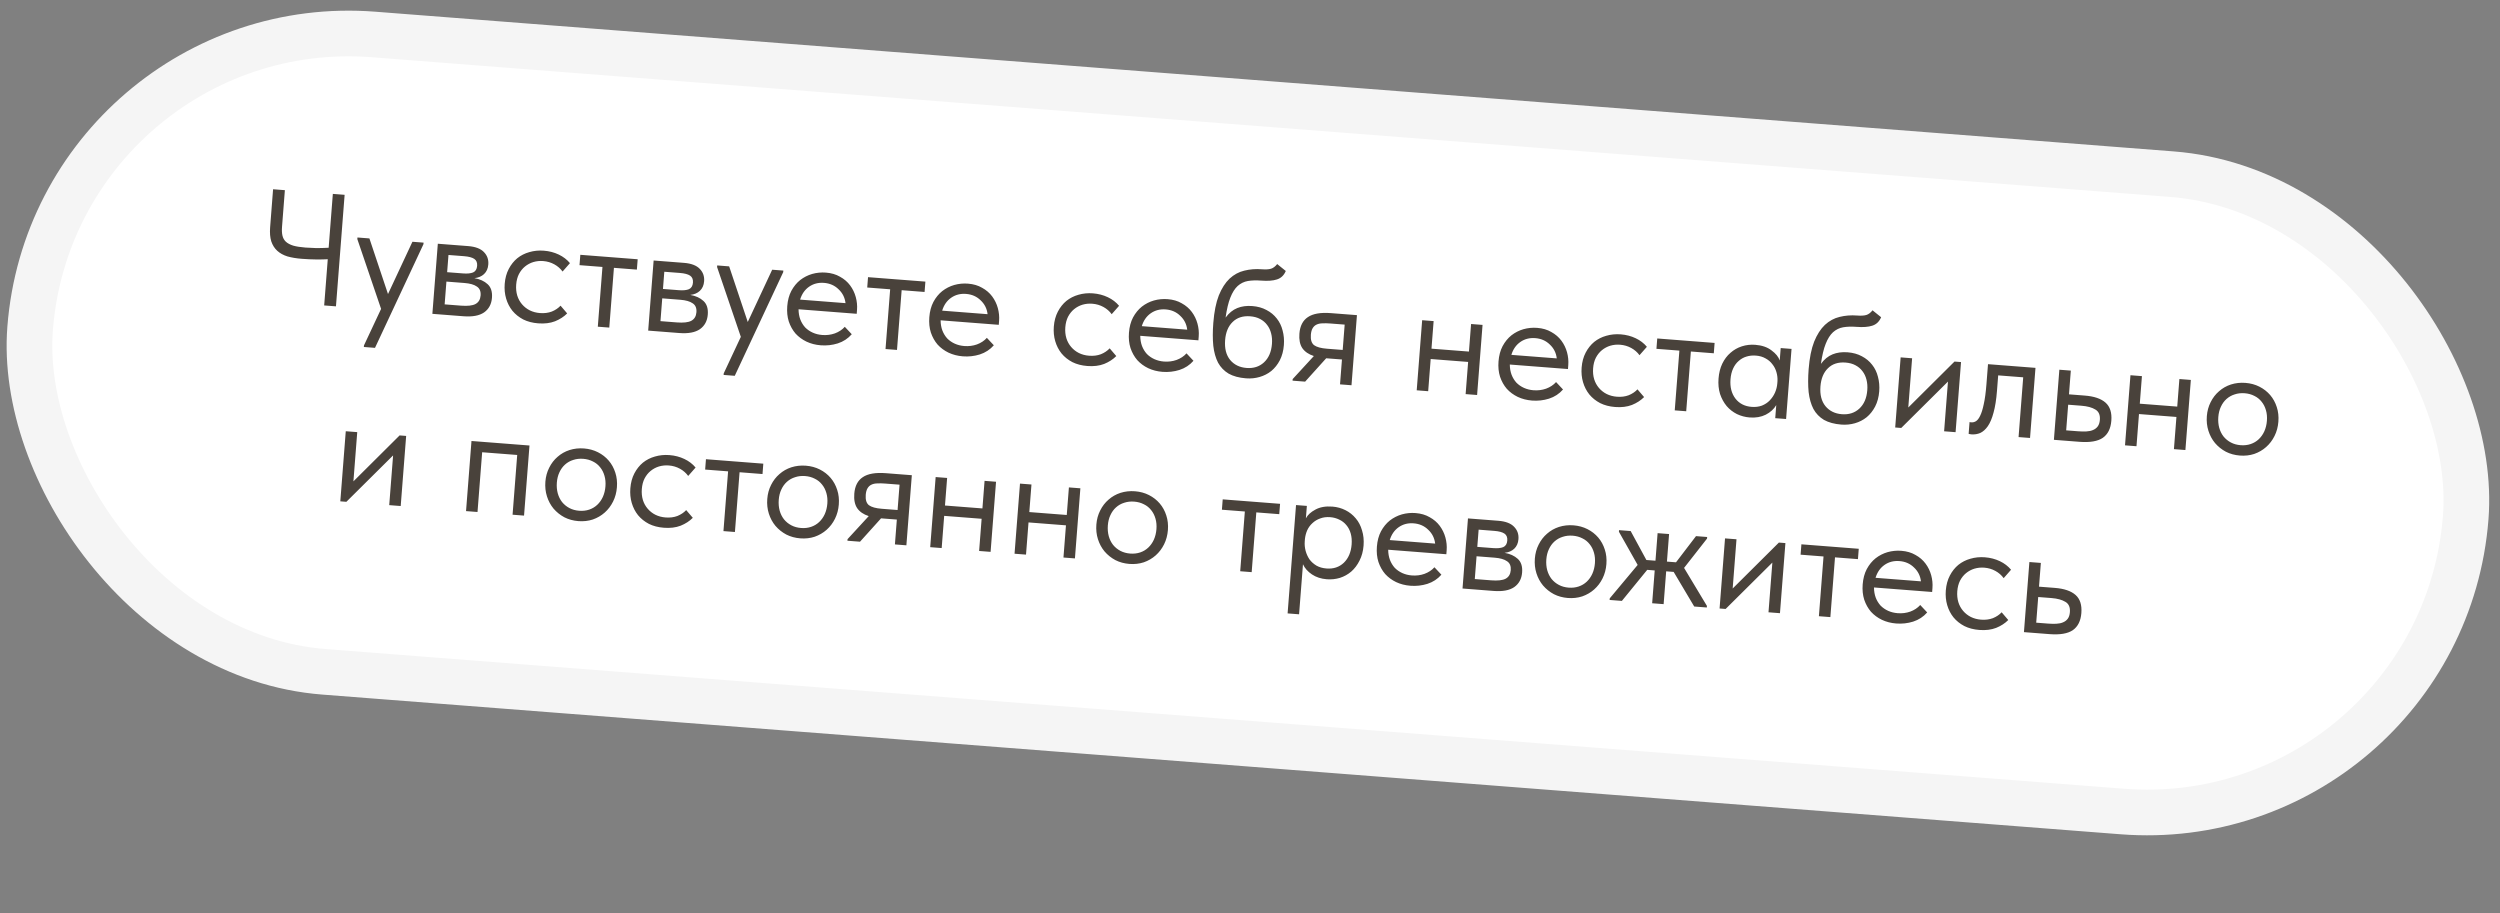
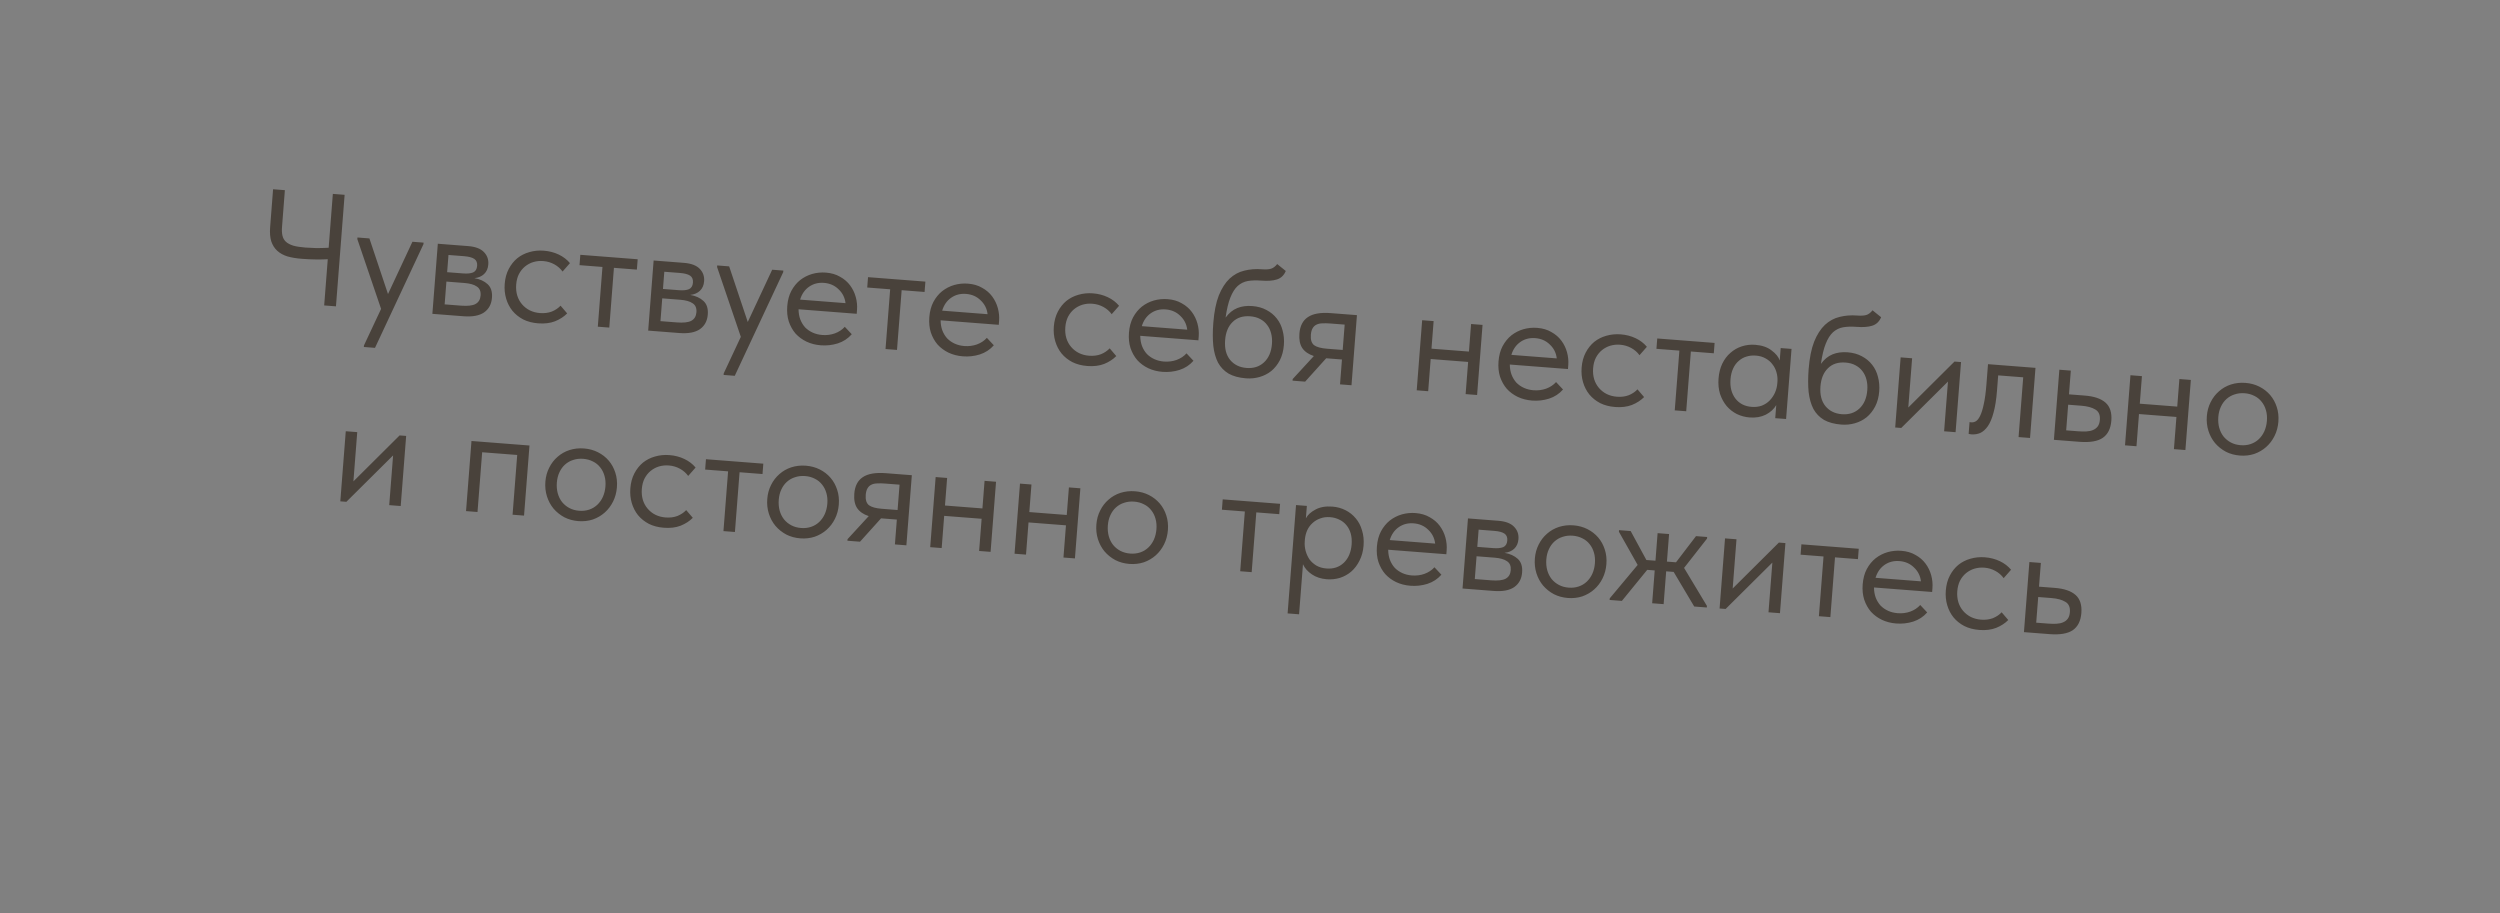
<svg xmlns="http://www.w3.org/2000/svg" width="219" height="80" viewBox="0 0 219 80" fill="none">
  <rect x="0" y="0" width="219" height="80" fill="#808080" stroke="none" />
-   <rect x="4.808" y="0.851" width="214" height="56" rx="28" transform="rotate(4.442 4.808 0.851)" fill="white" stroke="#F5F5F5" stroke-width="4" />
  <path d="M28.712 22.708C28.448 22.725 28.116 22.732 27.713 22.729C27.32 22.727 26.891 22.707 26.426 22.671C25.961 22.635 25.545 22.565 25.178 22.462C24.822 22.35 24.526 22.186 24.29 21.971C24.054 21.757 23.878 21.481 23.764 21.144C23.659 20.808 23.626 20.399 23.663 19.915L23.922 16.579L24.955 16.659L24.705 19.883C24.682 20.181 24.695 20.435 24.744 20.645C24.793 20.855 24.892 21.031 25.04 21.173C25.197 21.317 25.413 21.432 25.687 21.518C25.962 21.596 26.318 21.652 26.755 21.686C27.053 21.709 27.375 21.724 27.721 21.733C28.067 21.731 28.424 21.722 28.79 21.703L29.157 16.985L30.189 17.066L29.43 26.836L28.398 26.756L28.712 22.708ZM31.884 30.257L33.383 27.059L31.302 20.944L31.313 20.804L32.36 20.885L33.989 25.758L36.128 21.178L37.105 21.254L37.094 21.394L32.85 30.472L31.873 30.396L31.884 30.257ZM38.353 21.351L41.005 21.557C41.647 21.607 42.11 21.783 42.396 22.086C42.682 22.38 42.808 22.741 42.775 23.169C42.748 23.523 42.623 23.803 42.401 24.011C42.189 24.209 41.908 24.328 41.559 24.366C42.039 24.45 42.423 24.625 42.712 24.891C43.009 25.158 43.137 25.556 43.096 26.087C43.053 26.645 42.823 27.072 42.407 27.367C41.991 27.653 41.388 27.765 40.597 27.704L37.876 27.492L38.353 21.351ZM39.106 24.667L38.951 26.663L40.389 26.775C40.965 26.82 41.386 26.773 41.649 26.634C41.923 26.487 42.073 26.236 42.101 25.883C42.129 25.52 42.018 25.259 41.769 25.099C41.529 24.93 41.167 24.827 40.683 24.79L39.106 24.667ZM39.287 22.336L39.17 23.844L40.566 23.952C40.938 23.981 41.23 23.952 41.443 23.866C41.657 23.77 41.774 23.578 41.797 23.29C41.819 23.01 41.736 22.807 41.549 22.68C41.362 22.554 41.064 22.474 40.655 22.442L39.287 22.336ZM47.145 28.325C46.652 28.287 46.216 28.173 45.837 27.985C45.46 27.787 45.142 27.533 44.886 27.223C44.638 26.913 44.455 26.557 44.337 26.155C44.218 25.753 44.177 25.323 44.212 24.867C44.25 24.374 44.368 23.939 44.566 23.561C44.764 23.183 45.013 22.87 45.313 22.622C45.623 22.374 45.974 22.196 46.366 22.086C46.768 21.967 47.193 21.925 47.639 21.96C48.114 21.997 48.55 22.11 48.947 22.3C49.344 22.49 49.671 22.741 49.928 23.051L49.281 23.787C49.095 23.529 48.854 23.318 48.558 23.155C48.261 22.991 47.937 22.896 47.583 22.868C47.285 22.845 46.997 22.874 46.72 22.956C46.451 23.038 46.207 23.169 45.987 23.348C45.777 23.519 45.601 23.739 45.458 24.009C45.326 24.27 45.245 24.578 45.218 24.931C45.191 25.276 45.223 25.596 45.312 25.894C45.402 26.181 45.541 26.436 45.73 26.656C45.919 26.877 46.144 27.053 46.405 27.186C46.675 27.32 46.974 27.399 47.299 27.424C47.681 27.454 48.026 27.41 48.334 27.294C48.644 27.168 48.901 26.996 49.105 26.778L49.684 27.455C49.4 27.742 49.045 27.972 48.619 28.145C48.195 28.308 47.703 28.368 47.145 28.325ZM52.775 23.384L50.765 23.228L50.836 22.321L55.861 22.711L55.79 23.618L53.78 23.462L53.373 28.697L52.368 28.618L52.775 23.384ZM57.258 22.82L59.91 23.026C60.553 23.076 61.016 23.252 61.302 23.555C61.588 23.849 61.714 24.21 61.681 24.638C61.654 24.991 61.529 25.272 61.307 25.479C61.095 25.678 60.814 25.797 60.465 25.835C60.945 25.919 61.329 26.094 61.617 26.36C61.915 26.627 62.043 27.025 62.002 27.555C61.959 28.114 61.729 28.541 61.313 28.836C60.897 29.122 60.294 29.234 59.503 29.173L56.781 28.961L57.258 22.82ZM58.012 26.136L57.857 28.132L59.294 28.244C59.871 28.288 60.292 28.242 60.555 28.103C60.829 27.956 60.979 27.705 61.007 27.352C61.035 26.989 60.924 26.727 60.675 26.568C60.435 26.399 60.073 26.296 59.589 26.259L58.012 26.136ZM58.193 23.805L58.076 25.312L59.472 25.421C59.844 25.45 60.136 25.421 60.349 25.335C60.562 25.239 60.68 25.047 60.703 24.758C60.724 24.479 60.642 24.276 60.455 24.149C60.268 24.023 59.97 23.943 59.561 23.911L58.193 23.805ZM63.399 32.705L64.897 29.508L62.816 23.392L62.827 23.252L63.874 23.334L65.504 28.206L67.643 23.627L68.62 23.702L68.609 23.842L64.365 32.92L63.388 32.845L63.399 32.705ZM71.898 30.248C71.443 30.213 71.025 30.105 70.646 29.926C70.276 29.747 69.957 29.512 69.689 29.22C69.432 28.919 69.235 28.567 69.098 28.163C68.97 27.76 68.925 27.311 68.963 26.818C69.003 26.307 69.122 25.862 69.32 25.484C69.528 25.098 69.786 24.781 70.096 24.533C70.415 24.287 70.765 24.108 71.148 23.997C71.541 23.887 71.942 23.848 72.351 23.88C72.826 23.917 73.238 24.038 73.587 24.243C73.946 24.439 74.24 24.691 74.469 24.999C74.698 25.307 74.863 25.648 74.965 26.021C75.067 26.394 75.104 26.767 75.075 27.139L75.048 27.488L69.953 27.092C69.956 27.42 70.007 27.719 70.108 27.988C70.21 28.249 70.351 28.48 70.532 28.681C70.723 28.874 70.945 29.027 71.198 29.14C71.451 29.254 71.727 29.322 72.025 29.345C72.416 29.375 72.784 29.329 73.131 29.206C73.487 29.075 73.779 28.882 74.004 28.628L74.614 29.279C74.285 29.656 73.876 29.924 73.386 30.083C72.906 30.233 72.41 30.288 71.898 30.248ZM72.183 24.78C71.69 24.741 71.255 24.853 70.879 25.114C70.503 25.375 70.24 25.752 70.089 26.246L74.067 26.555C74.011 26.073 73.808 25.669 73.459 25.342C73.12 25.007 72.695 24.819 72.183 24.78ZM77.978 25.342L75.969 25.186L76.039 24.279L81.064 24.669L80.993 25.576L78.984 25.42L78.577 30.654L77.572 30.576L77.978 25.342ZM84.343 31.215C83.888 31.179 83.47 31.072 83.091 30.893C82.721 30.714 82.402 30.479 82.135 30.187C81.877 29.886 81.68 29.534 81.543 29.13C81.415 28.727 81.37 28.278 81.408 27.785C81.448 27.273 81.567 26.829 81.765 26.451C81.973 26.064 82.231 25.747 82.541 25.5C82.859 25.253 83.21 25.075 83.593 24.964C83.986 24.854 84.387 24.815 84.796 24.847C85.271 24.884 85.683 25.005 86.032 25.21C86.391 25.406 86.685 25.658 86.914 25.966C87.143 26.274 87.308 26.615 87.41 26.988C87.512 27.361 87.549 27.733 87.52 28.106L87.493 28.454L82.398 28.059C82.401 28.387 82.452 28.686 82.553 28.955C82.654 29.216 82.796 29.447 82.977 29.648C83.168 29.841 83.39 29.994 83.643 30.107C83.897 30.221 84.172 30.289 84.47 30.312C84.861 30.342 85.229 30.296 85.576 30.173C85.932 30.042 86.224 29.849 86.449 29.595L87.059 30.246C86.73 30.623 86.32 30.891 85.831 31.05C85.351 31.2 84.855 31.255 84.343 31.215ZM84.628 25.747C84.135 25.708 83.7 25.82 83.324 26.081C82.948 26.341 82.685 26.719 82.534 27.213L86.512 27.522C86.456 27.04 86.253 26.636 85.904 26.309C85.565 25.974 85.14 25.786 84.628 25.747ZM95.248 32.062C94.755 32.024 94.319 31.91 93.941 31.722C93.563 31.524 93.245 31.27 92.989 30.96C92.741 30.65 92.558 30.294 92.44 29.892C92.321 29.49 92.28 29.06 92.315 28.605C92.353 28.111 92.472 27.676 92.669 27.298C92.867 26.92 93.116 26.607 93.416 26.359C93.726 26.112 94.077 25.933 94.469 25.823C94.871 25.704 95.296 25.663 95.743 25.697C96.217 25.734 96.653 25.848 97.05 26.038C97.447 26.227 97.774 26.478 98.031 26.788L97.384 27.524C97.198 27.266 96.957 27.055 96.661 26.892C96.365 26.729 96.04 26.633 95.686 26.606C95.388 26.582 95.1 26.612 94.823 26.693C94.554 26.775 94.31 26.906 94.09 27.085C93.88 27.256 93.704 27.477 93.561 27.746C93.429 28.008 93.349 28.315 93.321 28.669C93.294 29.013 93.326 29.334 93.415 29.631C93.505 29.919 93.644 30.173 93.833 30.393C94.022 30.614 94.247 30.791 94.508 30.923C94.779 31.057 95.077 31.136 95.402 31.161C95.784 31.191 96.129 31.148 96.438 31.031C96.747 30.905 97.004 30.733 97.208 30.515L97.787 31.192C97.503 31.479 97.148 31.709 96.722 31.882C96.298 32.045 95.806 32.105 95.248 32.062ZM101.832 32.574C101.376 32.538 100.958 32.431 100.579 32.252C100.209 32.073 99.89 31.838 99.623 31.545C99.365 31.244 99.168 30.892 99.031 30.488C98.903 30.085 98.858 29.637 98.897 29.144C98.936 28.632 99.055 28.187 99.253 27.809C99.461 27.423 99.72 27.106 100.029 26.859C100.348 26.612 100.699 26.433 101.082 26.323C101.474 26.213 101.875 26.174 102.284 26.206C102.759 26.242 103.171 26.363 103.52 26.568C103.879 26.765 104.173 27.017 104.402 27.325C104.631 27.633 104.796 27.973 104.898 28.346C105 28.719 105.037 29.092 105.008 29.464L104.981 29.813L99.886 29.417C99.889 29.745 99.941 30.044 100.041 30.314C100.143 30.575 100.284 30.806 100.465 31.007C100.656 31.2 100.878 31.353 101.131 31.466C101.385 31.579 101.66 31.648 101.958 31.671C102.349 31.701 102.718 31.655 103.064 31.532C103.421 31.4 103.712 31.208 103.938 30.954L104.547 31.605C104.218 31.982 103.809 32.25 103.319 32.408C102.839 32.558 102.344 32.613 101.832 32.574ZM102.116 27.105C101.623 27.067 101.188 27.178 100.812 27.439C100.436 27.7 100.173 28.078 100.022 28.571L104 28.88C103.944 28.399 103.742 27.994 103.392 27.668C103.053 27.332 102.628 27.145 102.116 27.105ZM109.152 33.142C108.538 33.095 108.029 32.957 107.626 32.729C107.232 32.492 106.925 32.173 106.703 31.773C106.492 31.363 106.352 30.87 106.285 30.294C106.227 29.709 106.227 29.039 106.286 28.286C106.362 27.309 106.523 26.507 106.768 25.88C107.022 25.254 107.337 24.763 107.711 24.408C108.094 24.054 108.524 23.821 109.001 23.708C109.488 23.587 109.996 23.547 110.527 23.588C110.88 23.616 111.153 23.599 111.345 23.539C111.537 23.479 111.716 23.343 111.882 23.132L112.635 23.738C112.475 24.119 112.217 24.365 111.862 24.478C111.516 24.592 111.055 24.626 110.478 24.581C110.04 24.547 109.651 24.559 109.309 24.617C108.977 24.675 108.68 24.821 108.419 25.053C108.167 25.286 107.953 25.625 107.778 26.071C107.604 26.506 107.465 27.09 107.361 27.822C107.654 27.423 107.994 27.145 108.381 26.988C108.768 26.831 109.207 26.771 109.701 26.81C110.175 26.847 110.592 26.963 110.951 27.16C111.311 27.347 111.61 27.595 111.848 27.903C112.087 28.203 112.257 28.553 112.357 28.954C112.466 29.355 112.503 29.78 112.468 30.226C112.429 30.729 112.31 31.174 112.112 31.561C111.914 31.939 111.665 32.252 111.365 32.5C111.066 32.739 110.724 32.913 110.341 33.024C109.958 33.135 109.562 33.174 109.152 33.142ZM109.195 32.233C109.809 32.281 110.318 32.119 110.721 31.748C111.135 31.368 111.368 30.829 111.423 30.131C111.449 29.796 111.426 29.49 111.353 29.213C111.282 28.927 111.166 28.679 111.004 28.47C110.843 28.251 110.637 28.076 110.385 27.944C110.142 27.813 109.853 27.734 109.518 27.708C108.876 27.658 108.363 27.825 107.977 28.206C107.593 28.579 107.373 29.11 107.32 29.798C107.264 30.524 107.411 31.102 107.761 31.532C108.112 31.952 108.59 32.186 109.195 32.233ZM113.238 33.207L115.093 31.189C114.637 31.041 114.299 30.809 114.08 30.492C113.871 30.176 113.787 29.753 113.828 29.223C113.88 28.553 114.128 28.071 114.572 27.778C115.017 27.476 115.691 27.359 116.593 27.43L118.868 27.606L118.391 33.748L117.386 33.67L117.555 31.492L116.174 31.385L114.329 33.432L113.227 33.346L113.238 33.207ZM117.62 30.655L117.793 28.435L116.523 28.337C116.271 28.317 116.042 28.313 115.835 28.326C115.639 28.329 115.467 28.367 115.321 28.44C115.185 28.504 115.074 28.608 114.988 28.751C114.902 28.894 114.85 29.087 114.831 29.329C114.798 29.757 114.891 30.059 115.111 30.235C115.342 30.403 115.718 30.507 116.239 30.547L117.62 30.655ZM128.608 31.705L125.328 31.45L125.109 34.27L124.104 34.191L124.581 28.05L125.586 28.128L125.398 30.543L128.679 30.798L128.866 28.383L129.871 28.461L129.394 34.602L128.389 34.524L128.608 31.705ZM134.205 35.089C133.749 35.053 133.331 34.946 132.952 34.767C132.582 34.588 132.263 34.353 131.996 34.06C131.738 33.76 131.541 33.407 131.404 33.003C131.276 32.6 131.231 32.152 131.27 31.659C131.31 31.147 131.428 30.702 131.626 30.325C131.834 29.938 132.093 29.621 132.402 29.374C132.721 29.127 133.072 28.948 133.455 28.838C133.847 28.728 134.248 28.689 134.658 28.721C135.132 28.757 135.544 28.878 135.893 29.083C136.252 29.28 136.546 29.532 136.775 29.84C137.004 30.148 137.169 30.488 137.272 30.861C137.374 31.235 137.41 31.607 137.381 31.979L137.354 32.328L132.26 31.933C132.262 32.26 132.314 32.559 132.415 32.829C132.516 33.09 132.657 33.321 132.838 33.522C133.029 33.715 133.251 33.868 133.505 33.981C133.758 34.094 134.033 34.163 134.331 34.186C134.722 34.216 135.091 34.17 135.437 34.047C135.794 33.916 136.085 33.723 136.311 33.469L136.92 34.12C136.591 34.497 136.182 34.765 135.692 34.923C135.212 35.073 134.717 35.128 134.205 35.089ZM134.489 29.62C133.996 29.582 133.562 29.693 133.186 29.954C132.81 30.215 132.546 30.593 132.395 31.086L136.373 31.395C136.317 30.914 136.115 30.509 135.766 30.183C135.427 29.848 135.001 29.66 134.489 29.62ZM141.484 35.654C140.991 35.616 140.555 35.502 140.176 35.314C139.798 35.116 139.481 34.862 139.224 34.552C138.977 34.242 138.794 33.886 138.675 33.484C138.557 33.082 138.515 32.653 138.551 32.197C138.589 31.703 138.707 31.268 138.905 30.89C139.103 30.512 139.352 30.199 139.652 29.951C139.961 29.704 140.312 29.525 140.705 29.415C141.107 29.297 141.532 29.255 141.978 29.289C142.453 29.326 142.889 29.44 143.286 29.63C143.683 29.82 144.01 30.07 144.267 30.38L143.62 31.116C143.434 30.858 143.193 30.647 142.896 30.484C142.6 30.321 142.275 30.225 141.922 30.198C141.624 30.174 141.336 30.204 141.058 30.285C140.79 30.367 140.546 30.498 140.326 30.677C140.116 30.848 139.94 31.069 139.797 31.338C139.664 31.6 139.584 31.907 139.557 32.261C139.53 32.605 139.561 32.926 139.651 33.223C139.741 33.511 139.88 33.765 140.069 33.986C140.258 34.206 140.483 34.383 140.744 34.515C141.014 34.649 141.312 34.728 141.638 34.753C142.02 34.783 142.365 34.74 142.673 34.623C142.983 34.497 143.239 34.325 143.443 34.107L144.023 34.784C143.738 35.071 143.383 35.301 142.958 35.474C142.534 35.637 142.042 35.697 141.484 35.654ZM147.114 30.713L145.104 30.557L145.174 29.65L150.199 30.04L150.129 30.948L148.119 30.791L147.712 36.026L146.707 35.948L147.114 30.713ZM153.269 36.57C152.879 36.539 152.507 36.44 152.155 36.273C151.804 36.096 151.504 35.861 151.255 35.571C151.007 35.271 150.814 34.919 150.677 34.515C150.55 34.102 150.505 33.65 150.544 33.156C150.581 32.672 150.69 32.241 150.869 31.862C151.058 31.474 151.298 31.155 151.589 30.907C151.881 30.648 152.214 30.459 152.588 30.338C152.963 30.218 153.355 30.173 153.764 30.205C154.35 30.25 154.824 30.414 155.186 30.695C155.558 30.967 155.798 31.262 155.904 31.579L155.989 30.49L156.938 30.564L156.461 36.705L155.511 36.632L155.6 35.487C155.395 35.836 155.088 36.117 154.678 36.328C154.27 36.53 153.8 36.611 153.269 36.57ZM153.44 35.642C153.775 35.668 154.077 35.631 154.347 35.53C154.618 35.42 154.845 35.269 155.028 35.078C155.222 34.877 155.375 34.65 155.488 34.397C155.602 34.135 155.67 33.868 155.691 33.598L155.708 33.375C155.72 33.105 155.689 32.845 155.614 32.595C155.541 32.337 155.423 32.108 155.261 31.908C155.108 31.7 154.911 31.53 154.668 31.399C154.426 31.258 154.143 31.175 153.817 31.15C153.519 31.127 153.241 31.157 152.982 31.239C152.732 31.314 152.507 31.441 152.306 31.622C152.105 31.794 151.943 32.015 151.819 32.286C151.695 32.558 151.619 32.87 151.592 33.224C151.539 33.903 151.682 34.467 152.022 34.914C152.362 35.352 152.835 35.595 153.44 35.642ZM161.304 37.194C160.69 37.146 160.181 37.008 159.777 36.781C159.384 36.544 159.076 36.225 158.855 35.824C158.643 35.414 158.504 34.922 158.436 34.345C158.378 33.76 158.379 33.091 158.437 32.337C158.513 31.36 158.674 30.558 158.919 29.931C159.174 29.305 159.488 28.815 159.862 28.46C160.245 28.106 160.675 27.873 161.152 27.76C161.639 27.639 162.148 27.599 162.678 27.64C163.032 27.667 163.304 27.651 163.496 27.591C163.688 27.531 163.867 27.395 164.034 27.183L164.787 27.79C164.626 28.17 164.368 28.417 164.013 28.53C163.667 28.643 163.206 28.678 162.629 28.633C162.192 28.599 161.802 28.611 161.461 28.669C161.129 28.727 160.832 28.872 160.57 29.105C160.318 29.338 160.105 29.677 159.93 30.122C159.755 30.558 159.616 31.142 159.513 31.873C159.806 31.475 160.146 31.197 160.532 31.04C160.919 30.883 161.359 30.823 161.852 30.861C162.327 30.898 162.744 31.015 163.103 31.211C163.463 31.398 163.762 31.646 164 31.955C164.239 32.254 164.408 32.605 164.508 33.005C164.617 33.407 164.654 33.831 164.62 34.278C164.581 34.781 164.462 35.225 164.263 35.612C164.065 35.99 163.816 36.303 163.516 36.551C163.217 36.79 162.876 36.965 162.493 37.076C162.11 37.186 161.713 37.226 161.304 37.194ZM161.346 36.285C161.961 36.332 162.469 36.17 162.873 35.799C163.286 35.419 163.52 34.881 163.574 34.183C163.6 33.848 163.577 33.542 163.505 33.265C163.434 32.978 163.317 32.73 163.155 32.521C162.995 32.303 162.788 32.128 162.536 31.996C162.294 31.865 162.005 31.786 161.67 31.76C161.028 31.71 160.514 31.876 160.129 32.258C159.744 32.631 159.525 33.161 159.471 33.85C159.415 34.576 159.562 35.154 159.913 35.583C160.264 36.004 160.742 36.237 161.346 36.285ZM166.496 31.306L167.501 31.384L167.166 35.697L171.214 31.673L171.786 31.717L171.309 37.859L170.304 37.781L170.642 33.426L166.549 37.489L166.019 37.448L166.496 31.306ZM172.688 38.05C172.614 38.044 172.558 38.035 172.522 38.023C172.494 38.021 172.471 38.015 172.453 38.004L172.533 36.971C172.57 36.983 172.602 36.99 172.63 36.993C172.658 36.995 172.681 36.997 172.7 36.998C172.83 37.008 172.959 36.976 173.086 36.902C173.224 36.819 173.348 36.66 173.46 36.425C173.582 36.182 173.688 35.839 173.779 35.397C173.879 34.955 173.957 34.376 174.012 33.66L174.149 31.901L178.308 32.224L177.831 38.366L176.826 38.288L177.233 33.053L175.041 32.883L174.936 34.237C174.876 35.009 174.775 35.647 174.633 36.151C174.501 36.647 174.335 37.041 174.134 37.334C173.934 37.618 173.713 37.816 173.47 37.928C173.228 38.031 172.967 38.072 172.688 38.05ZM180.399 32.387L181.404 32.465L181.243 34.544L182.624 34.652C183.443 34.715 184.05 34.922 184.444 35.27C184.838 35.619 185.008 36.148 184.953 36.855C184.899 37.543 184.65 38.044 184.204 38.355C183.76 38.658 183.081 38.773 182.169 38.703L179.922 38.528L180.399 32.387ZM182.044 37.78C182.296 37.8 182.534 37.804 182.759 37.794C182.985 37.783 183.18 37.742 183.345 37.671C183.519 37.6 183.658 37.494 183.763 37.352C183.867 37.21 183.929 37.019 183.948 36.777C183.981 36.349 183.85 36.048 183.554 35.875C183.26 35.693 182.852 35.582 182.331 35.542L181.172 35.452L180.997 37.699L182.044 37.78ZM190.655 36.525L187.375 36.271L187.156 39.09L186.151 39.012L186.628 32.87L187.633 32.949L187.446 35.363L190.726 35.618L190.914 33.203L191.918 33.282L191.441 39.423L190.436 39.345L190.655 36.525ZM196.21 39.906C195.764 39.871 195.356 39.76 194.987 39.572C194.618 39.375 194.301 39.121 194.035 38.81C193.778 38.5 193.586 38.143 193.458 37.74C193.33 37.337 193.284 36.907 193.319 36.452C193.354 36.005 193.465 35.597 193.653 35.228C193.842 34.849 194.086 34.531 194.387 34.274C194.689 34.007 195.036 33.809 195.43 33.681C195.833 33.553 196.258 33.506 196.705 33.541C197.152 33.576 197.56 33.687 197.929 33.875C198.298 34.063 198.611 34.307 198.869 34.608C199.126 34.909 199.319 35.261 199.447 35.664C199.575 36.058 199.622 36.483 199.586 36.938C199.551 37.394 199.439 37.812 199.25 38.19C199.062 38.569 198.817 38.891 198.515 39.158C198.214 39.425 197.866 39.627 197.471 39.765C197.077 39.894 196.657 39.941 196.21 39.906ZM196.281 38.999C196.597 39.023 196.89 38.99 197.159 38.898C197.429 38.807 197.664 38.666 197.866 38.476C198.068 38.285 198.231 38.055 198.355 37.784C198.48 37.503 198.555 37.195 198.581 36.86C198.607 36.525 198.58 36.219 198.498 35.941C198.418 35.654 198.292 35.406 198.121 35.196C197.951 34.977 197.739 34.806 197.487 34.683C197.235 34.551 196.951 34.473 196.634 34.448C196.318 34.424 196.025 34.457 195.756 34.549C195.488 34.631 195.248 34.767 195.036 34.956C194.835 35.137 194.672 35.363 194.548 35.634C194.425 35.896 194.35 36.195 194.324 36.53C194.298 36.865 194.325 37.18 194.405 37.477C194.486 37.764 194.611 38.017 194.781 38.236C194.961 38.456 195.177 38.632 195.429 38.764C195.68 38.896 195.965 38.974 196.281 38.999ZM30.289 37.776L31.294 37.854L30.959 42.167L35.006 38.142L35.579 38.187L35.102 44.328L34.096 44.25L34.435 39.895L30.342 43.958L29.811 43.917L30.289 37.776ZM41.302 38.631L46.383 39.026L45.906 45.167L44.901 45.089L45.307 39.855L42.237 39.617L41.83 44.851L40.825 44.773L41.302 38.631ZM50.666 45.65C50.219 45.615 49.812 45.504 49.442 45.316C49.074 45.119 48.757 44.865 48.49 44.554C48.234 44.244 48.041 43.887 47.914 43.484C47.786 43.081 47.74 42.651 47.775 42.195C47.81 41.749 47.921 41.341 48.109 40.972C48.297 40.593 48.542 40.275 48.843 40.017C49.145 39.751 49.492 39.553 49.886 39.425C50.289 39.297 50.714 39.25 51.161 39.285C51.607 39.32 52.015 39.431 52.385 39.619C52.754 39.806 53.067 40.051 53.325 40.352C53.582 40.653 53.775 41.005 53.903 41.408C54.031 41.801 54.078 42.226 54.042 42.682C54.007 43.138 53.895 43.556 53.706 43.934C53.518 44.312 53.273 44.635 52.971 44.902C52.669 45.169 52.321 45.371 51.927 45.509C51.533 45.638 51.113 45.684 50.666 45.65ZM50.737 44.742C51.053 44.767 51.346 44.734 51.615 44.642C51.884 44.551 52.12 44.41 52.322 44.22C52.524 44.029 52.687 43.799 52.811 43.527C52.936 43.247 53.011 42.939 53.037 42.604C53.063 42.269 53.035 41.963 52.954 41.685C52.873 41.398 52.748 41.149 52.577 40.94C52.407 40.72 52.195 40.55 51.943 40.427C51.691 40.295 51.407 40.217 51.09 40.192C50.774 40.168 50.481 40.201 50.212 40.292C49.943 40.374 49.703 40.51 49.492 40.7C49.291 40.881 49.128 41.107 49.004 41.378C48.881 41.64 48.806 41.938 48.78 42.273C48.754 42.608 48.781 42.924 48.861 43.221C48.942 43.508 49.067 43.761 49.237 43.98C49.417 44.2 49.632 44.376 49.884 44.508C50.136 44.64 50.42 44.718 50.737 44.742ZM58.151 46.231C57.657 46.193 57.221 46.079 56.843 45.891C56.465 45.693 56.148 45.439 55.891 45.129C55.644 44.819 55.461 44.464 55.342 44.061C55.224 43.659 55.182 43.23 55.218 42.774C55.256 42.28 55.374 41.845 55.572 41.467C55.77 41.089 56.019 40.776 56.319 40.528C56.628 40.281 56.979 40.102 57.371 39.992C57.774 39.873 58.198 39.832 58.645 39.866C59.12 39.903 59.555 40.017 59.953 40.207C60.35 40.397 60.677 40.647 60.933 40.957L60.286 41.693C60.1 41.435 59.859 41.224 59.563 41.061C59.267 40.898 58.942 40.802 58.588 40.775C58.291 40.752 58.003 40.781 57.725 40.862C57.457 40.944 57.212 41.075 56.992 41.255C56.783 41.425 56.606 41.646 56.464 41.916C56.331 42.177 56.251 42.484 56.224 42.838C56.197 43.182 56.228 43.503 56.317 43.8C56.407 44.088 56.547 44.342 56.736 44.562C56.924 44.783 57.149 44.96 57.41 45.092C57.681 45.226 57.979 45.305 58.305 45.33C58.686 45.36 59.031 45.317 59.34 45.2C59.649 45.074 59.906 44.903 60.11 44.684L60.69 45.361C60.405 45.648 60.05 45.878 59.625 46.051C59.2 46.214 58.709 46.275 58.151 46.231ZM63.781 41.29L61.771 41.134L61.841 40.227L66.866 40.617L66.796 41.525L64.786 41.368L64.379 46.603L63.374 46.525L63.781 41.29ZM70.104 47.16C69.657 47.125 69.249 47.014 68.88 46.826C68.511 46.629 68.194 46.375 67.928 46.064C67.671 45.754 67.479 45.397 67.351 44.994C67.223 44.591 67.177 44.161 67.213 43.706C67.247 43.259 67.359 42.851 67.546 42.482C67.735 42.103 67.98 41.785 68.281 41.528C68.582 41.261 68.93 41.063 69.323 40.935C69.727 40.807 70.151 40.76 70.598 40.795C71.045 40.83 71.453 40.941 71.822 41.129C72.191 41.317 72.505 41.561 72.762 41.862C73.019 42.163 73.212 42.515 73.34 42.918C73.469 43.312 73.515 43.736 73.48 44.192C73.444 44.648 73.332 45.066 73.144 45.444C72.955 45.823 72.71 46.145 72.409 46.412C72.107 46.679 71.759 46.881 71.364 47.019C70.971 47.148 70.55 47.194 70.104 47.16ZM70.174 46.252C70.491 46.277 70.783 46.244 71.053 46.152C71.322 46.061 71.557 45.92 71.759 45.73C71.962 45.539 72.124 45.309 72.249 45.038C72.373 44.757 72.449 44.449 72.475 44.114C72.501 43.779 72.473 43.473 72.392 43.195C72.311 42.908 72.185 42.66 72.014 42.45C71.844 42.23 71.633 42.06 71.38 41.937C71.128 41.805 70.844 41.727 70.528 41.702C70.211 41.678 69.918 41.711 69.649 41.803C69.381 41.885 69.141 42.02 68.93 42.21C68.728 42.391 68.566 42.617 68.442 42.888C68.318 43.15 68.244 43.449 68.218 43.784C68.192 44.118 68.219 44.434 68.298 44.731C68.379 45.018 68.504 45.271 68.675 45.49C68.854 45.71 69.07 45.886 69.322 46.018C69.574 46.15 69.858 46.228 70.174 46.252ZM74.245 47.229L76.101 45.211C75.645 45.063 75.307 44.831 75.088 44.514C74.879 44.198 74.794 43.775 74.836 43.245C74.888 42.575 75.136 42.093 75.58 41.8C76.025 41.497 76.698 41.381 77.601 41.451L79.876 41.628L79.399 47.77L78.394 47.691L78.563 45.514L77.181 45.407L75.337 47.454L74.234 47.368L74.245 47.229ZM78.628 44.677L78.801 42.457L77.53 42.359C77.279 42.339 77.05 42.335 76.843 42.347C76.646 42.351 76.475 42.389 76.329 42.462C76.193 42.526 76.082 42.63 75.996 42.773C75.91 42.916 75.857 43.109 75.838 43.351C75.805 43.779 75.899 44.081 76.119 44.257C76.35 44.425 76.725 44.529 77.246 44.569L78.628 44.677ZM85.99 45.445L82.71 45.19L82.491 48.01L81.486 47.932L81.963 41.79L82.968 41.868L82.78 44.283L86.06 44.538L86.248 42.123L87.253 42.201L86.776 48.343L85.771 48.265L85.99 45.445ZM93.378 46.019L90.098 45.764L89.879 48.584L88.874 48.506L89.351 42.364L90.356 42.442L90.168 44.857L93.448 45.112L93.636 42.697L94.641 42.775L94.164 48.917L93.159 48.839L93.378 46.019ZM98.933 49.4C98.486 49.365 98.078 49.254 97.709 49.066C97.341 48.869 97.023 48.615 96.757 48.304C96.5 47.994 96.308 47.637 96.18 47.234C96.052 46.831 96.006 46.401 96.042 45.945C96.076 45.499 96.188 45.091 96.376 44.721C96.564 44.343 96.809 44.025 97.11 43.767C97.411 43.501 97.759 43.303 98.153 43.174C98.556 43.047 98.981 43 99.427 43.035C99.874 43.069 100.282 43.181 100.651 43.368C101.02 43.556 101.334 43.801 101.591 44.102C101.849 44.402 102.041 44.754 102.169 45.157C102.298 45.551 102.344 45.976 102.309 46.432C102.273 46.888 102.161 47.305 101.973 47.684C101.784 48.062 101.539 48.385 101.238 48.652C100.936 48.919 100.588 49.121 100.194 49.259C99.8 49.387 99.379 49.434 98.933 49.4ZM99.003 48.492C99.32 48.517 99.612 48.483 99.882 48.392C100.151 48.301 100.387 48.16 100.589 47.969C100.791 47.779 100.954 47.548 101.078 47.277C101.202 46.997 101.278 46.689 101.304 46.354C101.33 46.019 101.302 45.713 101.221 45.435C101.14 45.148 101.014 44.899 100.843 44.689C100.673 44.47 100.462 44.299 100.209 44.177C99.957 44.045 99.673 43.967 99.357 43.942C99.04 43.917 98.748 43.951 98.478 44.042C98.21 44.124 97.97 44.26 97.759 44.45C97.557 44.631 97.395 44.857 97.271 45.128C97.147 45.39 97.073 45.688 97.047 46.023C97.021 46.358 97.048 46.674 97.128 46.97C97.208 47.258 97.334 47.511 97.504 47.73C97.683 47.95 97.899 48.126 98.151 48.258C98.403 48.389 98.687 48.468 99.003 48.492ZM109.048 44.807L107.039 44.651L107.109 43.744L112.134 44.134L112.063 45.041L110.053 44.885L109.647 50.12L108.642 50.041L109.048 44.807ZM112.794 53.734L113.532 44.243L114.481 44.317L114.396 45.405C114.551 45.108 114.828 44.854 115.228 44.641C115.629 44.42 116.127 44.332 116.723 44.378C117.132 44.41 117.513 44.515 117.864 44.692C118.215 44.869 118.515 45.107 118.763 45.408C119.012 45.698 119.196 46.05 119.313 46.461C119.441 46.864 119.486 47.308 119.449 47.792C119.41 48.285 119.292 48.725 119.093 49.112C118.905 49.491 118.665 49.809 118.373 50.067C118.082 50.316 117.75 50.501 117.375 50.622C117.002 50.733 116.619 50.774 116.228 50.743C115.726 50.704 115.292 50.563 114.927 50.319C114.563 50.075 114.3 49.779 114.14 49.429L113.799 53.812L112.794 53.734ZM116.525 45.304C116.199 45.279 115.906 45.317 115.645 45.418C115.385 45.51 115.159 45.647 114.967 45.829C114.776 46.001 114.624 46.209 114.512 46.453C114.409 46.689 114.343 46.941 114.312 47.21L114.295 47.434C114.274 47.703 114.3 47.977 114.372 48.254C114.445 48.522 114.556 48.769 114.707 48.996C114.868 49.215 115.074 49.399 115.324 49.55C115.575 49.691 115.868 49.775 116.203 49.8C116.808 49.847 117.313 49.681 117.717 49.3C118.121 48.91 118.35 48.376 118.403 47.697C118.43 47.343 118.404 47.023 118.323 46.736C118.243 46.448 118.116 46.205 117.945 46.004C117.774 45.794 117.566 45.633 117.322 45.52C117.079 45.398 116.813 45.326 116.525 45.304ZM123.551 51.312C123.095 51.277 122.677 51.169 122.298 50.99C121.928 50.812 121.61 50.576 121.342 50.284C121.085 49.983 120.887 49.631 120.75 49.227C120.622 48.824 120.578 48.376 120.616 47.883C120.656 47.371 120.774 46.926 120.972 46.548C121.18 46.162 121.439 45.845 121.748 45.597C122.067 45.351 122.418 45.172 122.801 45.061C123.193 44.951 123.594 44.912 124.004 44.944C124.478 44.981 124.89 45.102 125.239 45.307C125.598 45.503 125.892 45.755 126.121 46.063C126.35 46.371 126.516 46.712 126.618 47.085C126.72 47.458 126.756 47.831 126.727 48.203L126.7 48.552L121.606 48.156C121.608 48.484 121.66 48.783 121.761 49.053C121.862 49.313 122.003 49.544 122.184 49.746C122.375 49.938 122.597 50.091 122.851 50.205C123.104 50.318 123.38 50.386 123.677 50.409C124.068 50.44 124.437 50.393 124.783 50.27C125.14 50.139 125.431 49.946 125.657 49.692L126.266 50.343C125.937 50.721 125.528 50.988 125.038 51.147C124.559 51.297 124.063 51.352 123.551 51.312ZM123.835 45.844C123.342 45.805 122.908 45.917 122.532 46.178C122.156 46.439 121.892 46.816 121.742 47.31L125.72 47.619C125.663 47.137 125.461 46.733 125.112 46.406C124.773 46.071 124.347 45.883 123.835 45.844ZM128.594 45.413L131.246 45.619C131.888 45.669 132.352 45.845 132.637 46.148C132.923 46.442 133.05 46.803 133.016 47.231C132.989 47.585 132.864 47.865 132.642 48.073C132.43 48.271 132.149 48.39 131.8 48.428C132.28 48.513 132.665 48.688 132.953 48.953C133.25 49.22 133.379 49.618 133.337 50.149C133.294 50.707 133.064 51.134 132.648 51.429C132.233 51.715 131.63 51.827 130.839 51.766L128.117 51.554L128.594 45.413ZM129.347 48.729L129.192 50.725L130.63 50.837C131.207 50.882 131.627 50.835 131.891 50.696C132.164 50.549 132.315 50.299 132.342 49.945C132.37 49.582 132.26 49.321 132.01 49.161C131.77 48.992 131.408 48.889 130.925 48.852L129.347 48.729ZM129.528 46.398L129.411 47.906L130.807 48.014C131.179 48.043 131.472 48.014 131.684 47.928C131.898 47.832 132.016 47.64 132.038 47.352C132.06 47.072 131.977 46.87 131.791 46.743C131.604 46.616 131.306 46.536 130.896 46.505L129.528 46.398ZM137.344 52.384C136.898 52.349 136.49 52.238 136.121 52.05C135.752 51.853 135.435 51.599 135.169 51.288C134.912 50.978 134.72 50.621 134.592 50.218C134.464 49.815 134.418 49.385 134.453 48.929C134.488 48.483 134.599 48.075 134.787 47.706C134.976 47.327 135.22 47.009 135.521 46.752C135.823 46.485 136.17 46.287 136.564 46.159C136.967 46.031 137.392 45.984 137.839 46.019C138.286 46.054 138.694 46.165 139.063 46.353C139.432 46.541 139.745 46.785 140.003 47.086C140.26 47.387 140.453 47.739 140.581 48.142C140.709 48.535 140.756 48.96 140.72 49.416C140.685 49.872 140.573 50.289 140.384 50.668C140.196 51.047 139.951 51.369 139.649 51.636C139.348 51.903 139 52.105 138.605 52.243C138.211 52.371 137.791 52.419 137.344 52.384ZM137.415 51.477C137.731 51.501 138.024 51.468 138.293 51.376C138.563 51.285 138.798 51.144 139 50.954C139.202 50.764 139.365 50.533 139.489 50.261C139.614 49.981 139.689 49.673 139.715 49.338C139.741 49.003 139.714 48.697 139.632 48.419C139.552 48.132 139.426 47.883 139.255 47.674C139.085 47.454 138.873 47.283 138.621 47.161C138.369 47.029 138.085 46.951 137.768 46.926C137.452 46.902 137.159 46.935 136.89 47.026C136.622 47.109 136.382 47.244 136.17 47.434C135.969 47.615 135.806 47.841 135.682 48.112C135.559 48.374 135.484 48.672 135.458 49.008C135.432 49.343 135.459 49.658 135.539 49.955C135.62 50.242 135.745 50.495 135.915 50.714C136.095 50.934 136.311 51.11 136.563 51.242C136.814 51.374 137.099 51.452 137.415 51.477ZM141.013 52.416L143.459 49.489L141.817 46.581L141.828 46.441L142.847 46.52L144.223 49.056L145.019 49.118L145.206 46.704L146.211 46.782L146.024 49.196L146.819 49.258L148.57 46.965L149.547 47.041L149.536 47.181L147.525 49.748L149.527 53.078L149.517 53.217L148.414 53.131L146.613 50.099L145.957 50.048L145.734 52.923L144.729 52.845L144.952 49.97L144.296 49.919L142.077 52.639L141.002 52.556L141.013 52.416ZM151.112 47.163L152.117 47.24L151.782 51.553L155.83 47.529L156.402 47.574L155.925 53.715L154.92 53.637L155.258 49.282L151.165 53.345L150.635 53.304L151.112 47.163ZM159.741 48.746L157.732 48.59L157.802 47.682L162.827 48.073L162.756 48.98L160.746 48.824L160.34 54.058L159.335 53.98L159.741 48.746ZM166.106 54.618C165.65 54.583 165.233 54.475 164.854 54.296C164.484 54.118 164.165 53.882 163.897 53.59C163.64 53.289 163.443 52.937 163.306 52.533C163.178 52.13 163.133 51.682 163.171 51.189C163.211 50.677 163.33 50.232 163.528 49.854C163.736 49.468 163.994 49.151 164.304 48.904C164.622 48.657 164.973 48.478 165.356 48.367C165.749 48.258 166.15 48.218 166.559 48.25C167.034 48.287 167.445 48.408 167.795 48.613C168.154 48.809 168.448 49.062 168.677 49.37C168.906 49.678 169.071 50.018 169.173 50.391C169.275 50.764 169.312 51.137 169.283 51.509L169.256 51.858L164.161 51.462C164.164 51.79 164.215 52.089 164.316 52.359C164.417 52.62 164.559 52.85 164.74 53.052C164.931 53.244 165.153 53.397 165.406 53.511C165.659 53.624 165.935 53.692 166.233 53.715C166.624 53.746 166.992 53.7 167.339 53.577C167.695 53.445 167.987 53.252 168.212 52.998L168.822 53.65C168.493 54.027 168.083 54.294 167.594 54.453C167.114 54.603 166.618 54.658 166.106 54.618ZM166.391 49.15C165.898 49.112 165.463 49.223 165.087 49.484C164.711 49.745 164.448 50.122 164.297 50.616L168.275 50.925C168.219 50.443 168.016 50.039 167.667 49.712C167.328 49.377 166.903 49.19 166.391 49.15ZM173.385 55.184C172.892 55.145 172.456 55.032 172.078 54.843C171.7 54.646 171.383 54.392 171.126 54.081C170.878 53.772 170.695 53.416 170.577 53.014C170.458 52.611 170.417 52.182 170.452 51.726C170.491 51.233 170.609 50.797 170.807 50.42C171.004 50.042 171.253 49.729 171.553 49.481C171.863 49.233 172.214 49.055 172.606 48.945C173.009 48.826 173.433 48.784 173.88 48.819C174.354 48.856 174.79 48.969 175.187 49.159C175.584 49.349 175.911 49.599 176.168 49.91L175.521 50.646C175.335 50.388 175.094 50.177 174.798 50.014C174.502 49.85 174.177 49.755 173.823 49.727C173.525 49.704 173.238 49.733 172.96 49.815C172.691 49.897 172.447 50.028 172.227 50.207C172.017 50.378 171.841 50.598 171.698 50.868C171.566 51.129 171.486 51.437 171.458 51.79C171.432 52.135 171.463 52.455 171.552 52.752C171.642 53.04 171.781 53.294 171.97 53.515C172.159 53.736 172.384 53.912 172.645 54.045C172.916 54.178 173.214 54.258 173.539 54.283C173.921 54.313 174.266 54.269 174.575 54.153C174.884 54.027 175.141 53.855 175.345 53.637L175.924 54.314C175.64 54.601 175.285 54.831 174.86 55.003C174.435 55.167 173.944 55.227 173.385 55.184ZM177.774 49.234L178.779 49.312L178.617 51.392L179.999 51.499C180.818 51.563 181.424 51.769 181.819 52.118C182.213 52.467 182.382 52.995 182.327 53.702C182.274 54.391 182.024 54.891 181.579 55.203C181.134 55.505 180.456 55.621 179.544 55.55L177.297 55.375L177.774 49.234ZM179.419 54.627C179.67 54.647 179.909 54.651 180.134 54.641C180.36 54.63 180.555 54.589 180.719 54.518C180.893 54.447 181.033 54.341 181.137 54.199C181.242 54.058 181.304 53.866 181.322 53.624C181.356 53.196 181.225 52.895 180.929 52.723C180.634 52.541 180.226 52.429 179.705 52.389L178.547 52.299L178.372 54.546L179.419 54.627Z" fill="#49423B" />
</svg>